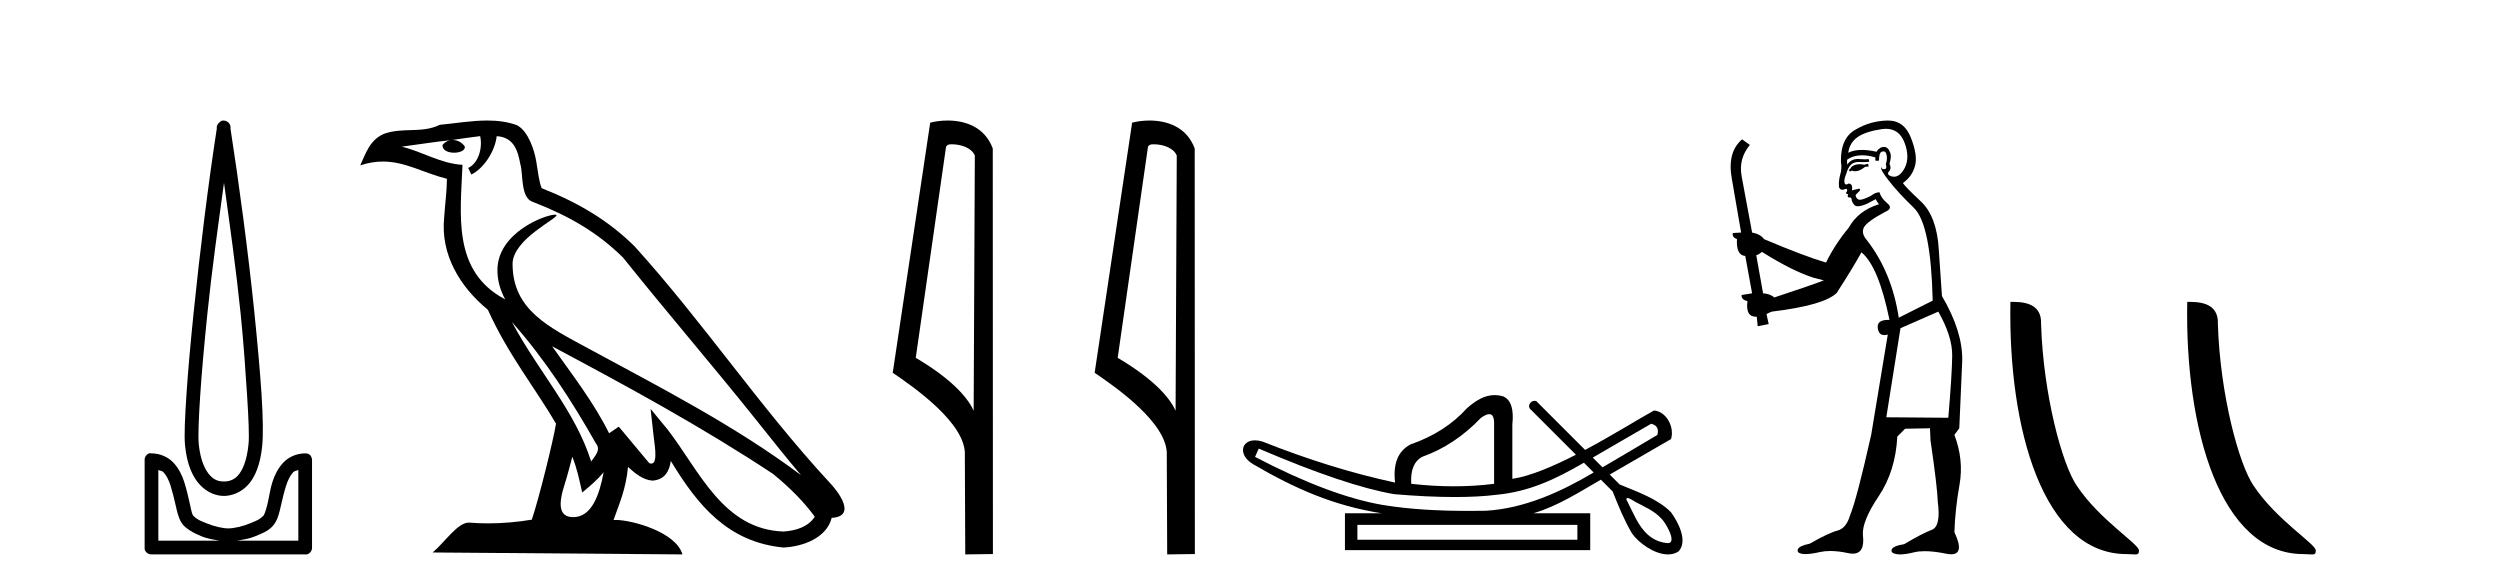
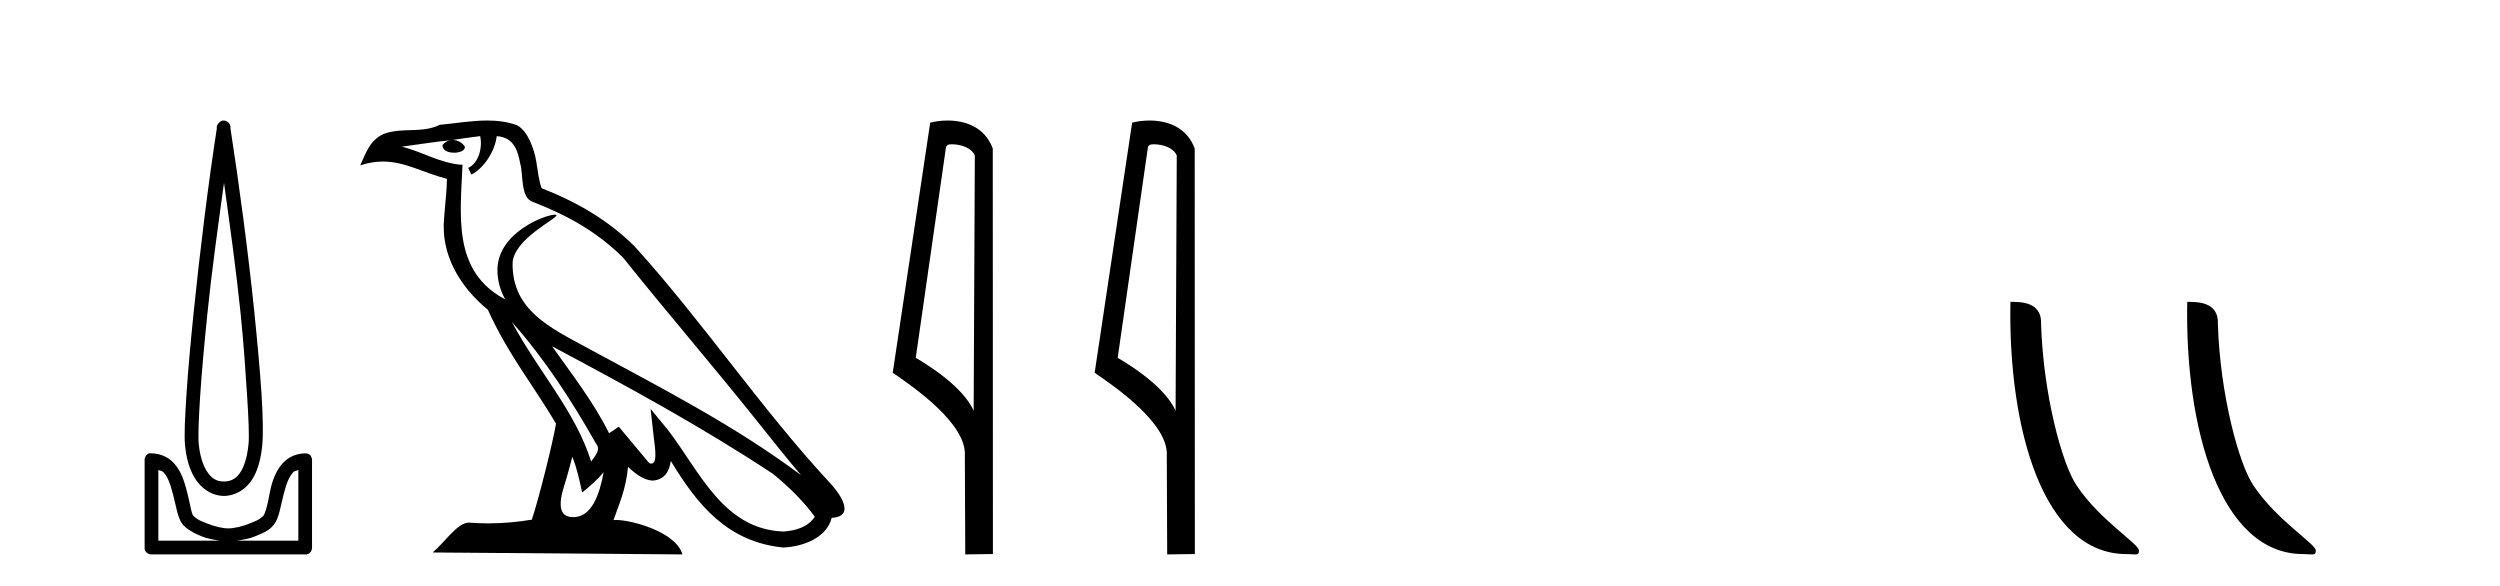
<svg xmlns="http://www.w3.org/2000/svg" width="175.0" height="41.0">
  <path d="M 15.68 12.794 C 16.094 15.813 16.533 18.91 16.842 21.936 C 17.061 24.077 17.193 26.089 17.297 27.694 C 17.4 29.3 17.452 30.514 17.398 31.079 C 17.284 32.26 16.971 32.946 16.64 33.301 C 16.309 33.656 15.919 33.705 15.68 33.705 C 15.389 33.705 15.058 33.654 14.721 33.301 C 14.383 32.948 14.026 32.26 13.912 31.079 C 13.858 30.514 13.91 29.3 14.013 27.694 C 14.117 26.089 14.3 24.077 14.519 21.936 C 14.828 18.908 15.267 15.814 15.68 12.794 ZM 15.642 8.437 C 15.604 8.437 15.566 8.441 15.529 8.45 C 15.472 8.474 15.421 8.508 15.377 8.551 C 15.339 8.58 15.305 8.614 15.276 8.652 C 15.227 8.711 15.192 8.78 15.175 8.854 C 15.168 8.898 15.182 8.962 15.175 9.006 C 14.592 12.756 13.993 17.586 13.559 21.835 C 13.339 23.985 13.159 25.97 13.054 27.593 C 12.949 29.217 12.884 30.462 12.953 31.18 C 13.081 32.508 13.485 33.405 14.013 33.958 C 14.542 34.511 15.165 34.715 15.68 34.715 C 16.167 34.715 16.832 34.509 17.347 33.958 C 17.862 33.406 18.229 32.508 18.357 31.18 C 18.426 30.462 18.412 29.217 18.307 27.593 C 18.202 25.97 18.021 23.985 17.802 21.835 C 17.368 17.586 16.718 12.756 16.135 9.006 C 16.128 8.962 16.142 8.898 16.135 8.854 C 16.127 8.801 16.109 8.75 16.084 8.703 C 16.039 8.617 15.968 8.546 15.882 8.501 C 15.808 8.458 15.725 8.437 15.642 8.437 ZM 11.084 32.897 C 11.188 32.954 11.351 32.956 11.437 33.049 C 11.647 33.273 11.811 33.591 11.943 34.008 C 12.074 34.425 12.195 34.928 12.296 35.372 C 12.397 35.816 12.484 36.225 12.7 36.584 C 12.847 36.827 13.069 36.985 13.306 37.14 C 13.544 37.294 13.814 37.419 14.114 37.544 C 14.52 37.712 14.947 37.774 15.377 37.847 L 11.084 37.847 L 11.084 32.897 ZM 20.883 32.897 L 20.883 37.847 L 16.589 37.847 C 17.02 37.774 17.447 37.712 17.852 37.544 C 18.152 37.419 18.473 37.294 18.711 37.14 C 18.948 36.985 19.12 36.827 19.266 36.584 C 19.483 36.225 19.57 35.816 19.671 35.372 C 19.771 34.928 19.892 34.425 20.024 34.008 C 20.156 33.591 20.32 33.273 20.529 33.049 C 20.616 32.956 20.779 32.954 20.883 32.897 ZM 10.503 31.729 C 10.478 31.729 10.452 31.731 10.427 31.735 C 10.371 31.759 10.319 31.793 10.276 31.836 C 10.19 31.916 10.137 32.023 10.124 32.139 C 10.123 32.156 10.123 32.173 10.124 32.19 L 10.124 38.352 C 10.121 38.386 10.121 38.42 10.124 38.453 C 10.182 38.658 10.366 38.801 10.579 38.807 L 21.388 38.807 C 21.405 38.808 21.422 38.809 21.438 38.809 C 21.455 38.809 21.472 38.808 21.489 38.807 C 21.694 38.749 21.837 38.565 21.842 38.352 L 21.842 32.19 C 21.84 32.12 21.823 32.051 21.792 31.988 C 21.768 31.931 21.734 31.88 21.691 31.836 C 21.606 31.771 21.502 31.735 21.395 31.735 C 21.392 31.735 21.39 31.735 21.388 31.735 C 20.739 31.735 20.186 32.001 19.822 32.392 C 19.458 32.782 19.218 33.268 19.064 33.756 C 18.91 34.243 18.858 34.694 18.761 35.119 C 18.665 35.545 18.549 35.929 18.458 36.079 C 18.455 36.085 18.327 36.22 18.155 36.332 C 17.983 36.444 17.754 36.529 17.499 36.635 C 16.989 36.847 16.377 36.988 15.983 36.988 C 15.59 36.988 14.978 36.847 14.468 36.635 C 14.213 36.529 13.984 36.444 13.811 36.332 C 13.639 36.22 13.512 36.085 13.508 36.079 C 13.418 35.929 13.352 35.545 13.256 35.119 C 13.159 34.694 13.056 34.243 12.902 33.756 C 12.748 33.268 12.509 32.782 12.145 32.392 C 11.78 32.001 11.227 31.735 10.579 31.735 C 10.554 31.731 10.528 31.729 10.503 31.729 Z" style="fill:#000000;stroke:none" />
  <path d="M 35.833 22.54 L 35.833 22.54 C 38.127 25.118 40.026 28.06 41.719 31.048 C 42.075 31.486 41.675 31.888 41.381 32.305 C 40.266 28.763 37.698 26.03 35.833 22.54 ZM 33.612 9.529 C 33.803 10.422 33.451 11.451 32.774 11.755 L 32.991 12.217 C 33.836 11.815 34.649 10.612 34.769 9.532 C 35.924 9.601 36.24 10.47 36.42 11.479 C 36.637 12.168 36.417 13.841 37.291 14.13 C 39.871 15.129 41.843 16.285 43.614 18.031 C 46.669 21.852 49.861 25.552 52.916 29.376 C 54.103 30.865 55.188 32.228 56.07 33.257 C 51.431 29.789 46.247 27.136 41.161 24.38 C 38.458 22.911 35.88 21.71 35.88 18.477 C 35.88 16.738 39.084 15.281 38.952 15.055 C 38.94 15.035 38.903 15.026 38.845 15.026 C 38.187 15.026 34.82 16.274 34.82 18.907 C 34.82 19.637 35.015 20.313 35.355 20.944 C 35.349 20.944 35.344 20.943 35.339 20.943 C 31.646 18.986 32.233 15.028 32.376 11.538 C 30.841 11.453 29.577 10.616 28.12 10.267 C 29.25 10.121 30.377 9.933 31.51 9.816 L 31.51 9.816 C 31.298 9.858 31.103 9.982 30.974 10.154 C 30.955 10.526 31.376 10.69 31.786 10.69 C 32.186 10.69 32.577 10.534 32.539 10.264 C 32.358 9.982 32.028 9.799 31.69 9.799 C 31.681 9.799 31.671 9.799 31.661 9.799 C 32.225 9.719 32.975 9.599 33.612 9.529 ZM 40.062 31.976 C 40.393 32.78 40.564 33.632 40.752 34.476 C 41.29 34.04 41.811 33.593 42.253 33.06 L 42.253 33.06 C 41.965 34.623 41.428 36.199 40.127 36.199 C 39.339 36.199 38.974 35.667 39.48 34.054 C 39.718 33.293 39.907 32.566 40.062 31.976 ZM 38.648 24.242 L 38.648 24.242 C 43.914 27.047 49.128 29.879 54.108 33.171 C 55.281 34.122 56.326 35.181 57.034 36.172 C 56.565 36.901 55.671 37.152 54.845 37.207 C 50.63 37.06 48.98 32.996 46.753 30.093 L 45.542 28.622 L 45.751 30.507 C 45.765 30.846 46.113 32.452 45.595 32.452 C 45.551 32.452 45.5 32.44 45.443 32.415 L 43.313 29.865 C 43.085 30.015 42.87 30.186 42.635 30.325 C 41.578 28.187 40.032 26.196 38.648 24.242 ZM 34.104 8.437 C 32.997 8.437 31.863 8.636 30.788 8.736 C 29.506 9.361 28.207 8.884 26.863 9.373 C 25.891 9.809 25.619 10.693 25.217 11.576 C 25.79 11.386 26.311 11.308 26.801 11.308 C 28.368 11.308 29.629 12.097 31.285 12.518 C 31.283 13.349 31.152 14.292 31.09 15.242 C 30.833 17.816 32.19 20.076 34.152 21.685 C 35.557 24.814 37.501 27.214 38.92 29.655 C 38.751 30.752 37.73 34.89 37.227 36.376 C 36.242 36.542 35.189 36.636 34.155 36.636 C 33.737 36.636 33.323 36.62 32.917 36.588 C 32.885 36.584 32.854 36.582 32.822 36.582 C 32.024 36.582 31.147 37.945 30.287 38.673 L 47.771 38.809 C 47.325 37.233 44.218 36.397 43.114 36.397 C 43.051 36.397 42.994 36.399 42.945 36.405 C 43.335 35.29 43.82 34.243 43.959 32.686 C 44.447 33.123 44.994 33.595 45.677 33.644 C 46.512 33.582 46.851 33.011 46.957 32.267 C 48.849 35.396 50.964 37.951 54.845 38.327 C 56.186 38.261 57.857 37.675 58.219 36.25 C 59.998 36.149 58.694 34.416 58.033 33.737 C 53.193 28.498 49.198 22.517 44.415 17.238 C 42.573 15.421 40.493 14.192 37.917 13.173 C 37.725 12.702 37.662 12.032 37.538 11.295 C 37.402 10.491 36.973 9.174 36.188 8.765 C 35.52 8.519 34.817 8.437 34.104 8.437 Z" style="fill:#000000;stroke:none" />
  <path d="M 66.626 10.1 C 67.251 10.1 68.015 10.34 68.238 10.89 L 68.156 28.751 L 68.156 28.751 C 67.839 28.034 66.898 26.699 64.103 25.046 L 66.225 10.263 C 66.325 10.157 66.322 10.1 66.626 10.1 ZM 68.156 28.751 L 68.156 28.751 C 68.156 28.751 68.156 28.751 68.156 28.751 L 68.156 28.751 L 68.156 28.751 ZM 66.329 8.437 C 65.851 8.437 65.419 8.505 65.114 8.588 L 62.491 26.094 C 63.878 27.044 67.691 29.648 67.539 31.91 L 67.568 38.809 L 69.504 38.783 L 69.494 10.393 C 68.918 8.837 67.487 8.437 66.329 8.437 Z" style="fill:#000000;stroke:none" />
  <path d="M 80.761 10.1 C 81.386 10.1 82.151 10.34 82.373 10.89 L 82.291 28.751 L 82.291 28.751 C 81.975 28.034 81.033 26.699 78.238 25.046 L 80.36 10.263 C 80.46 10.157 80.457 10.1 80.761 10.1 ZM 82.291 28.751 L 82.291 28.751 C 82.291 28.751 82.291 28.751 82.291 28.751 L 82.291 28.751 L 82.291 28.751 ZM 80.464 8.437 C 79.986 8.437 79.555 8.505 79.249 8.588 L 76.626 26.094 C 78.014 27.044 81.827 29.648 81.675 31.91 L 81.703 38.809 L 83.64 38.783 L 83.629 10.393 C 83.053 8.837 81.622 8.437 80.464 8.437 Z" style="fill:#000000;stroke:none" />
-   <path d="M 115.58 29.662 C 115.986 29.759 116.131 30.02 116.015 30.445 C 114.47 31.366 113.193 32.121 112.176 32.713 C 111.948 32.485 111.721 32.258 111.493 32.031 L 115.58 29.662 ZM 104.246 28.991 C 104.486 28.991 104.599 29.224 104.587 29.691 L 104.587 33.867 C 103.679 33.983 102.741 34.041 101.774 34.041 C 100.808 34.041 99.812 33.983 98.787 33.867 C 98.729 32.92 98.98 32.291 99.541 31.982 C 101.068 31.441 102.441 30.532 103.66 29.256 C 103.899 29.082 104.092 28.994 104.239 28.991 C 104.241 28.991 104.243 28.991 104.246 28.991 ZM 88.114 31.402 C 92.174 33.142 95.335 34.206 97.598 34.593 C 99.177 34.726 100.589 34.792 101.834 34.792 C 102.936 34.792 103.907 34.74 104.747 34.636 C 107.072 34.417 108.913 33.527 110.873 32.39 C 111.101 32.617 111.328 32.845 111.556 33.073 C 109.26 34.436 106.698 35.597 104.008 35.753 C 103.613 35.758 103.217 35.762 102.822 35.762 C 100.803 35.762 98.781 35.672 96.786 35.346 C 94.311 34.921 91.333 33.8 87.853 31.982 L 88.114 31.402 ZM 110.417 36.739 L 110.417 37.783 L 95.017 37.783 L 95.017 36.739 ZM 113.934 34.866 C 114.086 34.866 114.37 35.08 114.457 35.123 C 115.091 35.463 115.784 35.744 116.28 36.284 C 116.525 36.483 117.426 37.966 116.778 38.021 C 115.667 37.956 114.971 37.202 114.489 36.254 C 114.278 35.816 114.039 35.385 113.838 34.944 C 113.85 34.888 113.885 34.866 113.934 34.866 ZM 104.62 27.657 C 103.899 27.657 103.294 28.052 102.702 28.56 C 101.678 29.7 100.353 30.551 98.729 31.112 C 97.859 31.576 97.501 32.465 97.656 33.78 C 94.678 33.142 91.585 32.185 88.375 30.909 C 88.18 30.85 88.004 30.823 87.847 30.823 C 86.857 30.823 86.653 31.877 87.737 32.504 C 90.664 34.214 93.356 35.395 96.699 35.927 L 94.146 35.927 L 94.146 38.508 L 111.316 38.508 L 111.316 35.927 L 107.343 35.927 C 109.039 35.427 110.539 34.454 112.06 33.577 C 112.334 33.851 112.609 34.126 112.884 34.4 C 113.285 35.4 113.688 36.405 114.236 37.333 C 114.696 37.998 115.804 38.809 116.756 38.809 C 117.02 38.809 117.271 38.747 117.494 38.602 C 118.188 37.869 117.444 36.505 116.969 35.856 C 116.039 34.911 114.582 34.417 113.373 33.911 C 113.142 33.68 112.912 33.449 112.681 33.218 C 114.125 32.383 115.53 31.568 116.972 30.735 C 117.228 29.932 116.671 28.811 115.783 28.734 C 114.758 29.294 112.911 30.452 110.957 31.494 C 109.816 30.354 108.675 29.213 107.535 28.073 C 107.497 28.061 107.46 28.056 107.424 28.056 C 107.107 28.056 106.882 28.458 107.162 28.679 C 108.212 29.729 109.263 30.78 110.314 31.83 C 108.725 32.644 107.117 33.332 105.864 33.52 L 105.864 29.72 C 105.98 28.637 105.767 27.98 105.226 27.748 C 105.014 27.686 104.813 27.657 104.62 27.657 Z" style="fill:#000000;stroke:none" />
-   <path d="M 130.761 11.461 L 130.505 11.53 Q 130.325 11.495 130.172 11.495 Q 130.018 11.495 129.89 11.53 Q 129.634 11.615 129.582 11.717 Q 129.531 11.82 129.412 11.905 L 129.497 12.008 L 129.634 11.94 Q 129.741 11.988 129.862 11.988 Q 130.166 11.988 130.556 11.683 L 130.812 11.649 L 130.761 11.461 ZM 132.01 9.016 Q 132.933 9.016 133.306 9.958 Q 133.716 11.017 133.323 11.769 Q 132.995 12.37 132.58 12.37 Q 132.476 12.37 132.367 12.332 Q 132.076 12.23 132.196 12.042 Q 132.435 11.82 132.264 11.461 Q 132.435 10.915 132.298 10.658 Q 132.161 10.283 131.877 10.283 Q 131.773 10.283 131.649 10.334 Q 131.427 10.47 131.359 10.624 Q 130.786 10.494 130.329 10.494 Q 129.764 10.494 129.377 10.693 Q 129.463 10.009 130.027 9.599 Q 130.59 9.206 131.735 9.036 Q 131.878 9.016 132.01 9.016 ZM 123.33 17.628 Q 125.449 18.96 126.935 19.438 L 127.669 19.626 Q 126.935 19.917 124.202 20.822 Q 123.911 20.566 123.416 20.532 L 122.938 17.867 Q 123.16 17.799 123.33 17.628 ZM 131.849 10.595 Q 131.993 10.595 132.042 10.778 Q 132.145 11.068 132.008 11.495 Q 132.11 11.82 131.923 11.837 Q 131.891 11.842 131.864 11.842 Q 131.712 11.842 131.683 11.683 L 131.683 11.683 Q 131.598 11.871 132.213 12.64 Q 132.811 13.426 133.99 14.57 Q 135.168 15.732 135.288 21.044 L 132.913 22.24 Q 132.435 19.08 130.693 16.825 Q 130.266 16.347 130.471 15.92 Q 130.693 15.51 131.94 14.843 Q 132.555 14.587 132.11 14.228 Q 131.683 13.87 131.564 13.46 Q 131.273 13.46 130.949 13.716 Q 130.413 13.984 130.191 13.984 Q 130.145 13.984 130.112 13.972 Q 129.924 13.904 129.89 13.648 L 130.146 13.391 Q 130.266 13.289 130.146 13.204 L 129.634 13.323 Q 129.719 12.879 129.412 12.845 Q 129.304 12.914 129.234 12.914 Q 129.149 12.914 129.121 12.811 Q 129.053 12.589 129.241 12.162 Q 129.343 11.752 129.565 11.53 Q 129.77 11.34 130.092 11.34 Q 130.118 11.34 130.146 11.342 Q 130.266 11.347 130.383 11.347 Q 130.619 11.347 130.846 11.325 L 130.812 11.137 Q 130.684 11.154 130.535 11.154 Q 130.385 11.154 130.214 11.137 Q 130.135 11.128 130.061 11.128 Q 129.562 11.128 129.309 11.53 Q 129.275 11.273 129.309 11.171 Q 129.741 10.869 130.345 10.869 Q 130.767 10.869 131.273 11.017 L 131.273 11.239 Q 131.35 11.256 131.414 11.256 Q 131.478 11.256 131.53 11.239 Q 131.53 10.693 131.718 10.624 Q 131.791 10.595 131.849 10.595 ZM 135.681 21.813 Q 136.671 23.555 136.654 24.905 Q 136.637 26.254 136.381 29.243 L 132.042 29.209 L 133.033 22.974 L 135.681 21.813 ZM 132.157 8.437 Q 132.125 8.437 132.093 8.438 Q 130.915 8.472 129.924 9.053 Q 128.831 9.633 128.865 11.325 Q 128.95 11.786 128.814 12.23 Q 128.694 12.657 128.728 13.101 Q 128.801 13.284 128.962 13.284 Q 129.026 13.284 129.104 13.255 Q 129.184 13.22 129.232 13.22 Q 129.348 13.22 129.275 13.426 Q 129.207 13.46 129.241 13.545 Q 129.264 13.591 129.317 13.591 Q 129.343 13.591 129.377 13.579 L 129.377 13.579 Q 129.281 13.82 129.425 13.82 Q 129.435 13.82 129.446 13.819 Q 129.46 13.817 129.473 13.817 Q 129.601 13.817 129.617 13.972 Q 129.634 14.16 129.822 14.365 Q 129.895 14.439 130.046 14.439 Q 130.278 14.439 130.693 14.263 L 131.308 13.938 Q 131.359 14.092 131.53 14.297 Q 130.078 14.741 129.412 15.937 Q 128.438 17.115 127.823 18.379 Q 126.354 17.952 123.484 16.74 Q 123.228 16.381 122.647 16.278 L 121.913 12.332 Q 121.691 11.102 122.493 10.146 L 121.947 9.753 Q 120.888 10.658 121.229 12.52 L 121.878 16.278 L 121.298 16.312 Q 121.229 16.603 121.588 16.74 Q 121.52 17.867 122.169 17.918 L 122.647 20.532 Q 122.271 20.6 121.913 20.651 Q 121.878 20.976 122.323 21.078 Q 122.173 22.173 122.925 22.173 Q 122.948 22.173 122.972 22.172 L 123.04 22.838 L 123.809 22.684 L 123.655 21.984 Q 123.843 21.881 124.031 21.813 Q 127.703 21.369 128.575 20.498 Q 129.753 18.67 130.3 17.662 Q 131.496 18.636 132.264 22.394 Q 132.217 22.392 132.172 22.392 Q 131.363 22.392 131.444 22.974 Q 131.511 23.456 131.902 23.456 Q 132.011 23.456 132.145 23.419 L 132.145 23.419 L 130.983 30.439 Q 129.958 35 129.497 36.093 Q 129.241 36.964 128.643 37.135 Q 128.028 37.289 126.678 38.058 Q 125.927 38.211 125.841 38.468 Q 125.773 38.724 126.2 38.775 Q 126.288 38.786 126.394 38.786 Q 126.782 38.786 127.413 38.639 Q 127.734 38.57 128.115 38.57 Q 128.687 38.57 129.394 38.724 Q 129.557 38.756 129.694 38.756 Q 130.565 38.756 130.402 37.443 Q 130.334 36.486 131.513 34.727 Q 132.691 32.967 132.811 30.559 L 133.357 30.012 L 135.1 29.978 L 135.134 30.815 Q 135.612 34.095 135.646 35.137 Q 135.869 36.828 135.236 37.084 Q 134.587 37.323 133.289 38.092 Q 132.52 38.211 132.418 38.468 Q 132.333 38.724 132.777 38.792 Q 132.883 38.809 133.014 38.809 Q 133.404 38.809 134.007 38.656 Q 134.322 38.582 134.732 38.582 Q 135.366 38.582 136.227 38.758 Q 136.427 38.799 136.583 38.799 Q 137.543 38.799 136.808 37.255 Q 136.859 35.649 137.167 33.924 Q 137.474 32.199 136.808 30.439 L 137.15 29.978 L 137.355 25.263 Q 137.406 23.231 135.937 20.72 Q 135.869 19.797 135.715 17.474 Q 135.578 15.134 134.451 14.092 Q 133.323 13.033 133.204 12.811 Q 133.836 12.367 134.041 11.649 Q 134.263 10.915 133.767 9.651 Q 133.302 8.437 132.157 8.437 Z" style="fill:#000000;stroke:none" />
  <path d="M 148.846 38.785 C 149.5 38.785 149.731 38.932 149.731 38.539 C 149.731 38.071 146.985 36.418 145.377 34.004 C 144.346 32.504 143.029 27.607 142.876 22.695 C 142.952 21.083 141.371 21.132 140.73 21.132 C 140.559 30.016 143.034 38.785 148.846 38.785 Z" style="fill:#000000;stroke:none" />
  <path d="M 161.223 38.785 C 161.877 38.785 162.108 38.932 162.107 38.539 C 162.107 38.071 159.361 36.418 157.754 34.004 C 156.722 32.504 155.405 27.607 155.252 22.695 C 155.329 21.083 153.747 21.132 153.107 21.132 C 152.936 30.016 155.41 38.785 161.223 38.785 Z" style="fill:#000000;stroke:none" />
</svg>